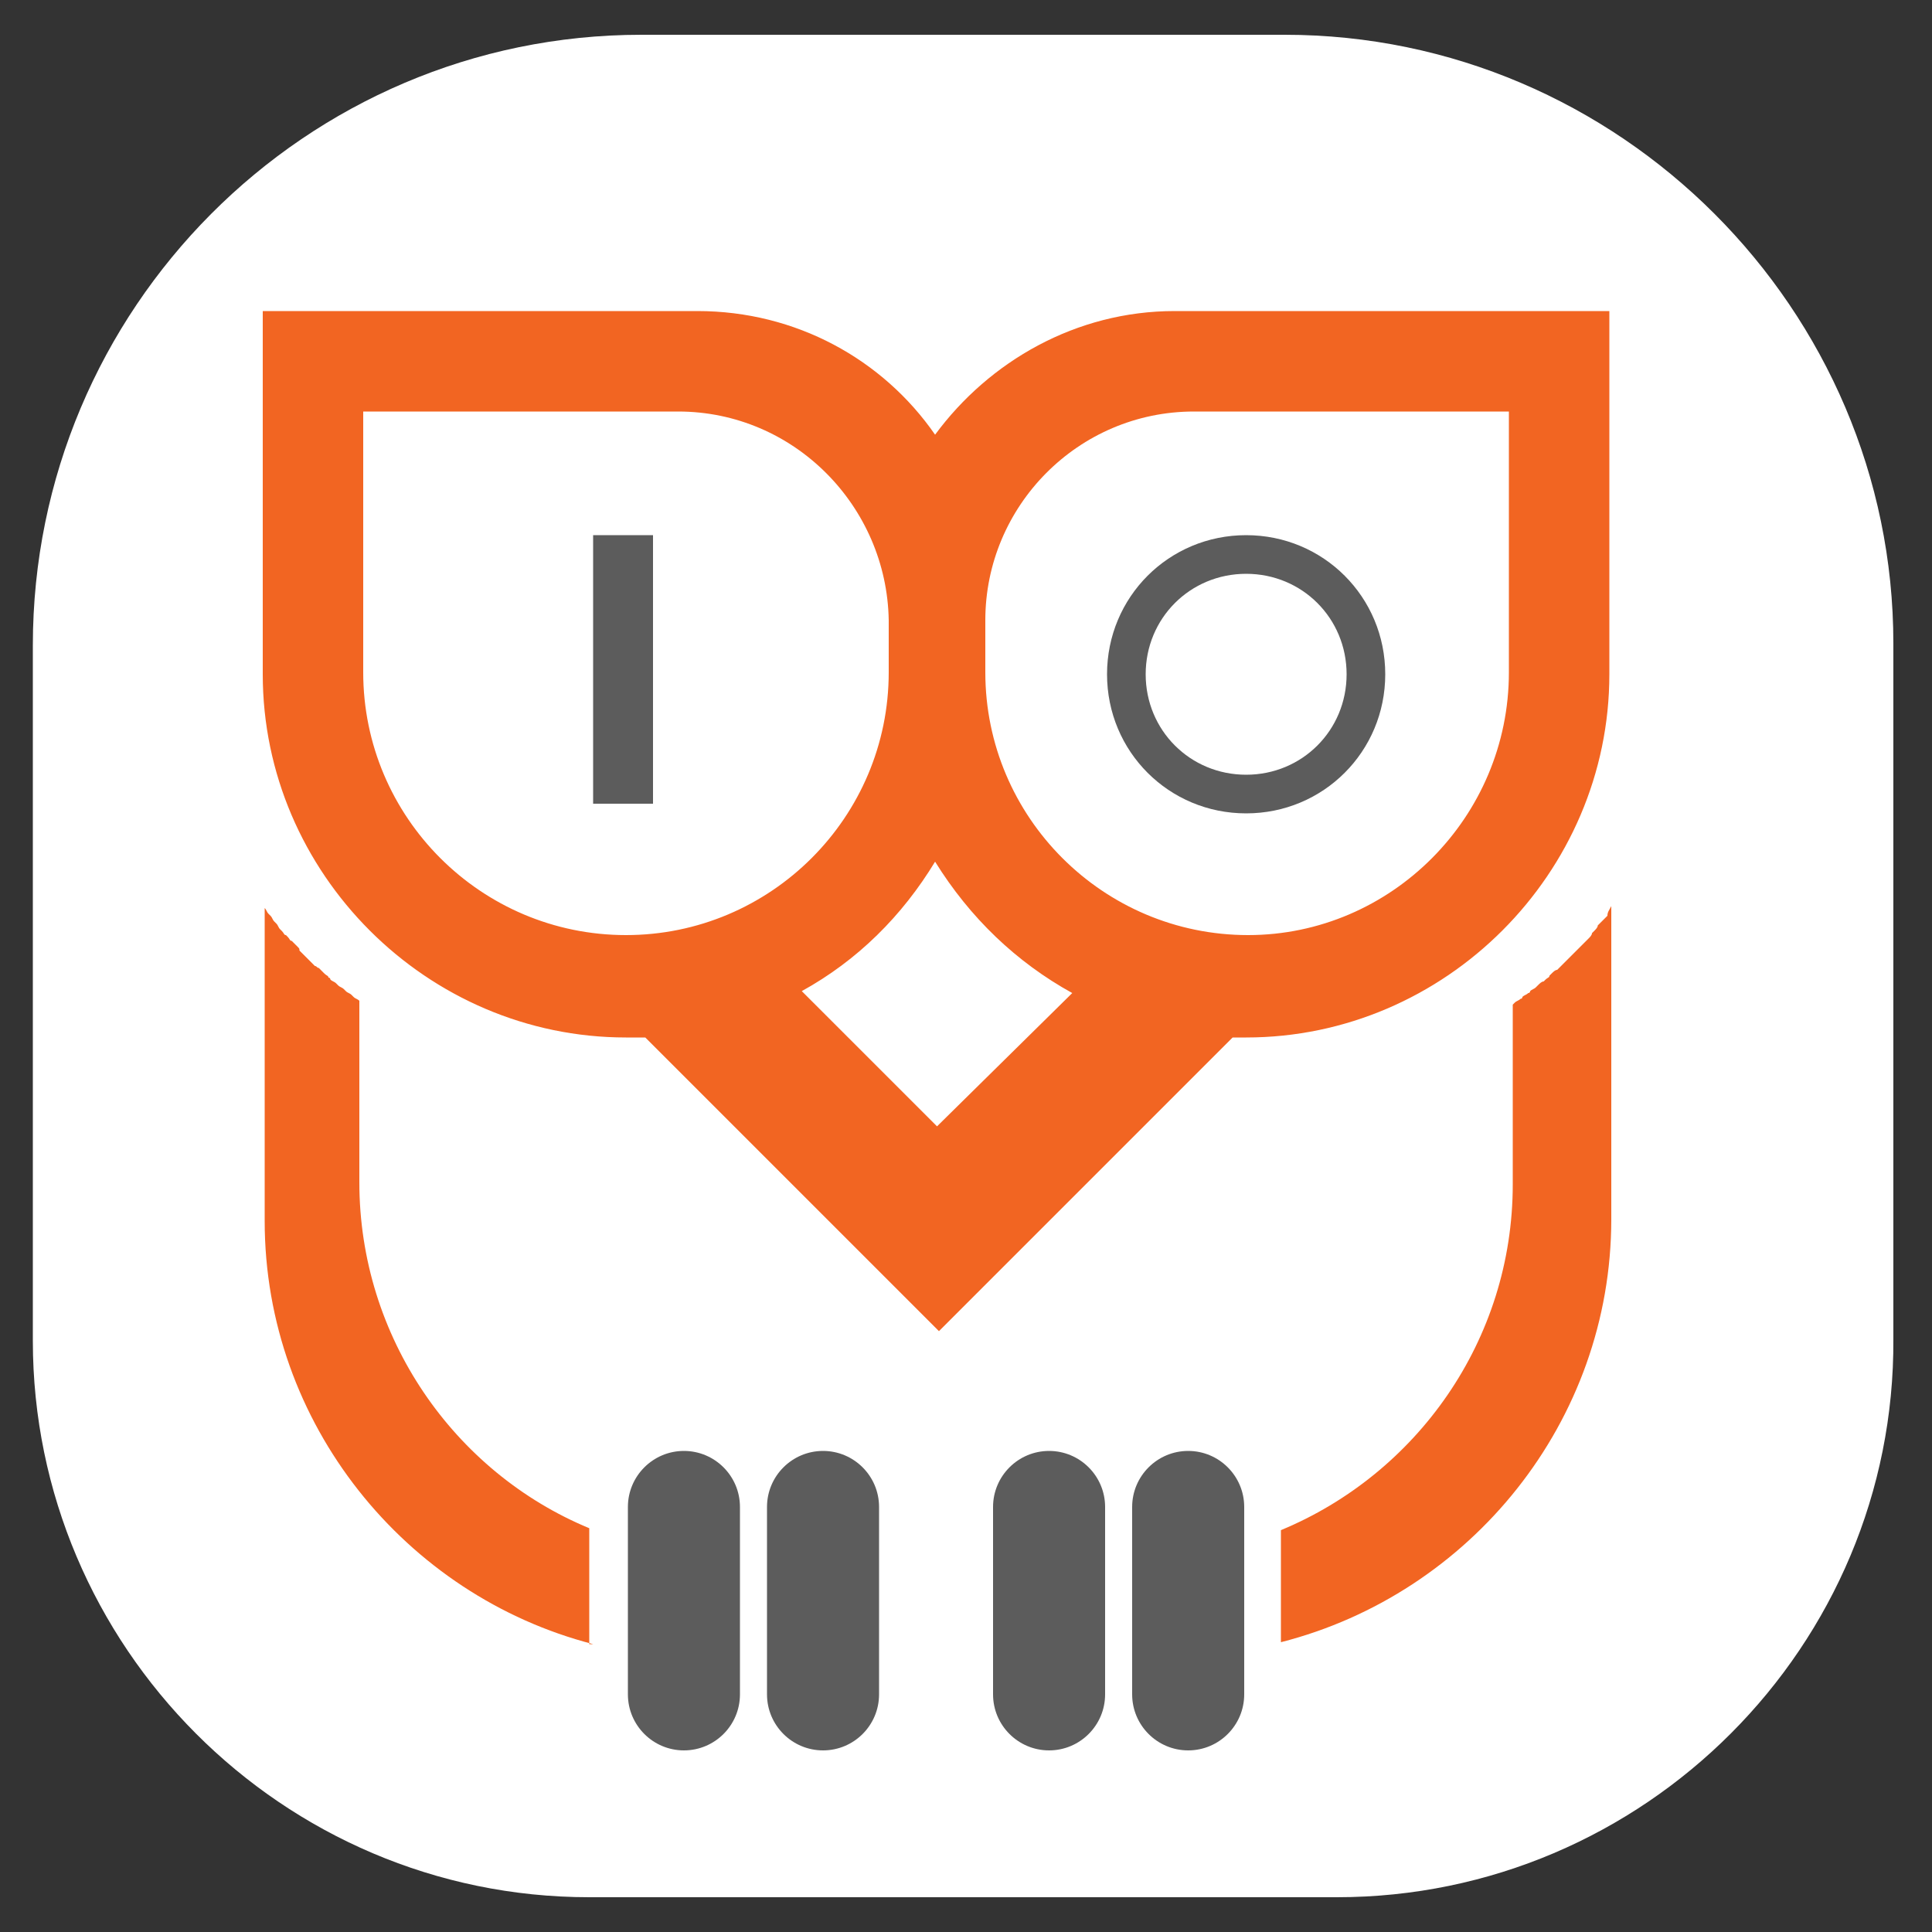
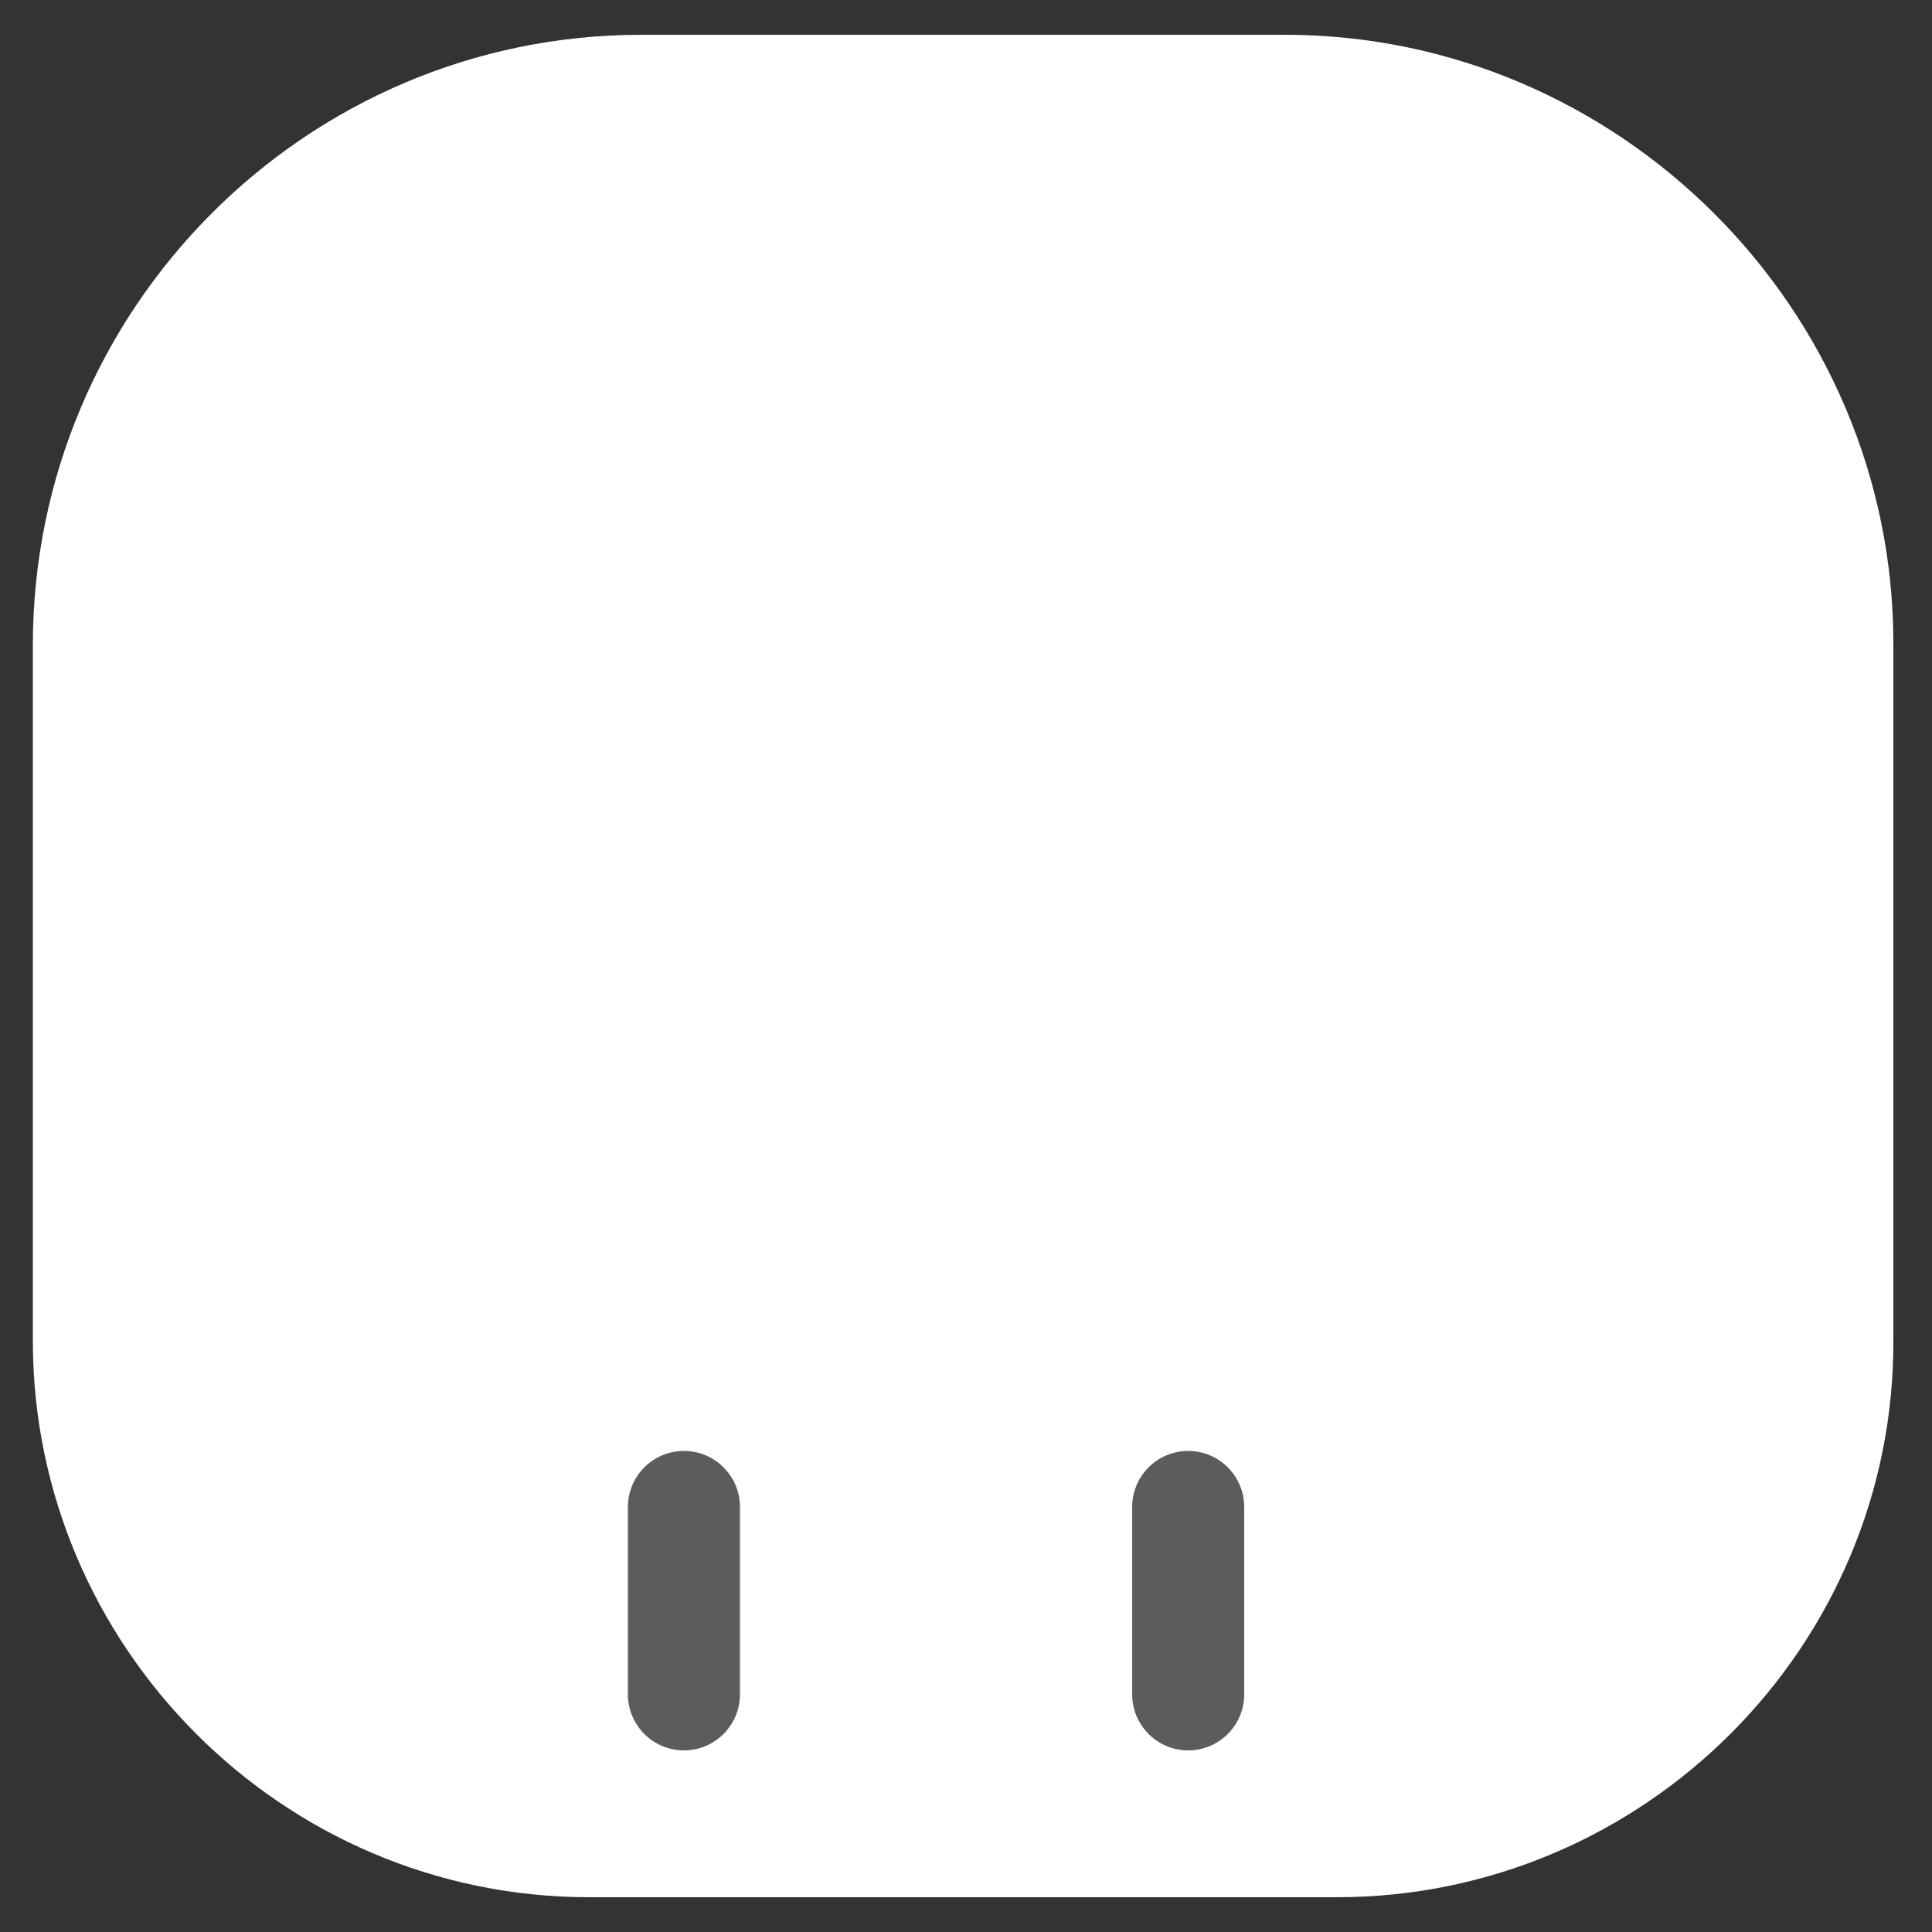
<svg xmlns="http://www.w3.org/2000/svg" version="1.1" id="Layer_1" x="0px" y="0px" viewBox="0 0 100 100" style="enable-background:new 0 0 100 100;" xml:space="preserve">
  <rect x="0" y="0" width="100" height="100" fill="#333333" stroke="none" />
  <style type="text/css">
	.st0{fill:#FFFFFF;}
	.st1{fill-rule:evenodd;clip-rule:evenodd;fill:#F26522;}
	.st2{fill-rule:evenodd;clip-rule:evenodd;fill:#5C5C5C;}
</style>
  <path class="st0" d="M69.2,98.2H30.5c-15.9,0-28.8-13-28.8-28.8v-36C1.7,16,15.8,1.8,33.2,1.8h33.3c17.3,0,31.5,14.2,31.5,31.5v36  C98.1,85.2,85.1,98.2,69.2,98.2z" />
  <g id="Layer_x0020_1">
    <g>
      <g id="_108819120_6_">
-         <path class="st1" d="M60.8,16.1h22.5v18.8c0,10.3-8.5,18.8-18.8,18.8l0,0c-0.2,0-0.5,0-0.7,0L48.6,68.9l-5.3-5.3l0,0l-9.9-9.9     c-0.3,0-0.7,0-1,0l0,0c-10.3,0-18.8-8.5-18.8-18.8V16.1h22.5c5.1,0,9.6,2.5,12.3,6.4C51.2,18.7,55.7,16.1,60.8,16.1z M83.4,46.9     v16.2c0,10.5-7.3,19.4-17.1,21.9v-5.8c7-2.9,12-9.8,12-17.9V52v0c0,0,0.1-0.1,0.1-0.1c0.1-0.1,0.2-0.1,0.3-0.2     c0.1,0,0.1-0.1,0.1-0.1c0.1-0.1,0.2-0.1,0.3-0.2c0.1,0,0.1-0.1,0.1-0.1c0.1-0.1,0.2-0.1,0.3-0.2c0,0,0.1-0.1,0.1-0.1     c0.1-0.1,0.2-0.2,0.3-0.2c0,0,0.1-0.1,0.1-0.1c0.1-0.1,0.2-0.1,0.2-0.2l0.1-0.1c0.1-0.1,0.2-0.2,0.3-0.2l0.1-0.1     c0.1-0.1,0.2-0.2,0.2-0.2l0.1-0.1c0.1-0.1,0.2-0.2,0.3-0.3l0.1-0.1c0.1-0.1,0.2-0.2,0.3-0.3l0.1-0.1c0.1-0.1,0.2-0.2,0.3-0.3     l0.1-0.1c0.1-0.1,0.2-0.2,0.2-0.3l0.1-0.1c0.1-0.1,0.2-0.2,0.2-0.3l0.1-0.1c0.1-0.1,0.2-0.2,0.3-0.3l0.1-0.1     C83.2,47.2,83.3,47.1,83.4,46.9L83.4,46.9z M30.7,85.1c-9.7-2.5-17-11.4-17-21.9V47c0.1,0.1,0.1,0.2,0.2,0.3l0.1,0.1     c0.1,0.1,0.1,0.2,0.2,0.3l0.1,0.1c0.1,0.1,0.1,0.2,0.2,0.3c0,0,0.1,0.1,0.1,0.1c0.1,0.1,0.1,0.2,0.2,0.2c0,0,0.1,0.1,0.1,0.1     c0.1,0.1,0.1,0.2,0.2,0.2c0,0,0.1,0.1,0.1,0.1c0.1,0.1,0.1,0.1,0.2,0.2c0.1,0.1,0.1,0.1,0.1,0.2c0.1,0.1,0.1,0.1,0.2,0.2     c0.1,0.1,0.1,0.1,0.2,0.2c0.1,0.1,0.1,0.1,0.2,0.2c0.1,0.1,0.1,0.1,0.2,0.2c0.1,0,0.1,0.1,0.2,0.1c0.1,0.1,0.1,0.1,0.2,0.2     c0.1,0.1,0.1,0.1,0.1,0.1c0.1,0.1,0.2,0.1,0.2,0.2c0.1,0,0.1,0.1,0.1,0.1c0.1,0.1,0.2,0.1,0.3,0.2c0,0,0.1,0.1,0.1,0.1     c0.1,0.1,0.2,0.1,0.3,0.2l0.1,0.1c0.1,0.1,0.2,0.1,0.3,0.2l0.1,0.1c0.1,0.1,0.2,0.1,0.3,0.2v9.4c0,8,4.9,15,11.9,17.9V85.1z      M55.5,51.4c-2.9-1.6-5.3-3.9-7.1-6.8c-1.7,2.8-4,5.1-6.9,6.7l7,7L55.5,51.4z M35.1,21.3H18.8v13.5c0,7.5,6.1,13.6,13.6,13.6l0,0     c7.5,0,13.6-6.1,13.6-13.6v-2.7C45.9,26.2,41.1,21.3,35.1,21.3z M61.8,21.3h16.3v13.5c0,7.5-6.1,13.6-13.5,13.6l0,0     c-7.5,0-13.6-6.1-13.6-13.6v-2.7C51,26.2,55.8,21.3,61.8,21.3z" />
-         <path class="st2" d="M64.5,27.7c4,0,7.2,3.2,7.2,7.2c0,4-3.2,7.2-7.2,7.2c-4,0-7.2-3.2-7.2-7.2C57.3,30.9,60.5,27.7,64.5,27.7z      M64.5,29.7c2.9,0,5.2,2.3,5.2,5.2c0,2.9-2.3,5.2-5.2,5.2c-2.9,0-5.2-2.3-5.2-5.2C59.3,32,61.6,29.7,64.5,29.7z" />
        <path class="st2" d="M35.4,75.1L35.4,75.1c1.6,0,2.9,1.3,2.9,2.9v9.7c0,1.6-1.3,2.9-2.9,2.9l0,0c-1.6,0-2.9-1.3-2.9-2.9V78     C32.5,76.4,33.8,75.1,35.4,75.1z" />
-         <path class="st2" d="M42.6,75.1L42.6,75.1c1.6,0,2.9,1.3,2.9,2.9v9.7c0,1.6-1.3,2.9-2.9,2.9l0,0c-1.6,0-2.9-1.3-2.9-2.9V78     C39.7,76.4,41,75.1,42.6,75.1z" />
-         <path class="st2" d="M54.3,75.1L54.3,75.1c1.6,0,2.9,1.3,2.9,2.9v9.7c0,1.6-1.3,2.9-2.9,2.9l0,0c-1.6,0-2.9-1.3-2.9-2.9V78     C51.4,76.4,52.7,75.1,54.3,75.1z" />
        <path class="st2" d="M61.5,75.1L61.5,75.1c1.6,0,2.9,1.3,2.9,2.9v9.7c0,1.6-1.3,2.9-2.9,2.9l0,0c-1.6,0-2.9-1.3-2.9-2.9V78     C58.6,76.4,59.9,75.1,61.5,75.1z" />
-         <polygon class="st2" points="30.7,27.7 33.8,27.7 33.8,41.6 30.7,41.6    " />
      </g>
    </g>
  </g>
  <g>
</g>
  <g>
</g>
  <g>
</g>
  <g>
</g>
  <g>
</g>
  <g>
</g>
</svg>